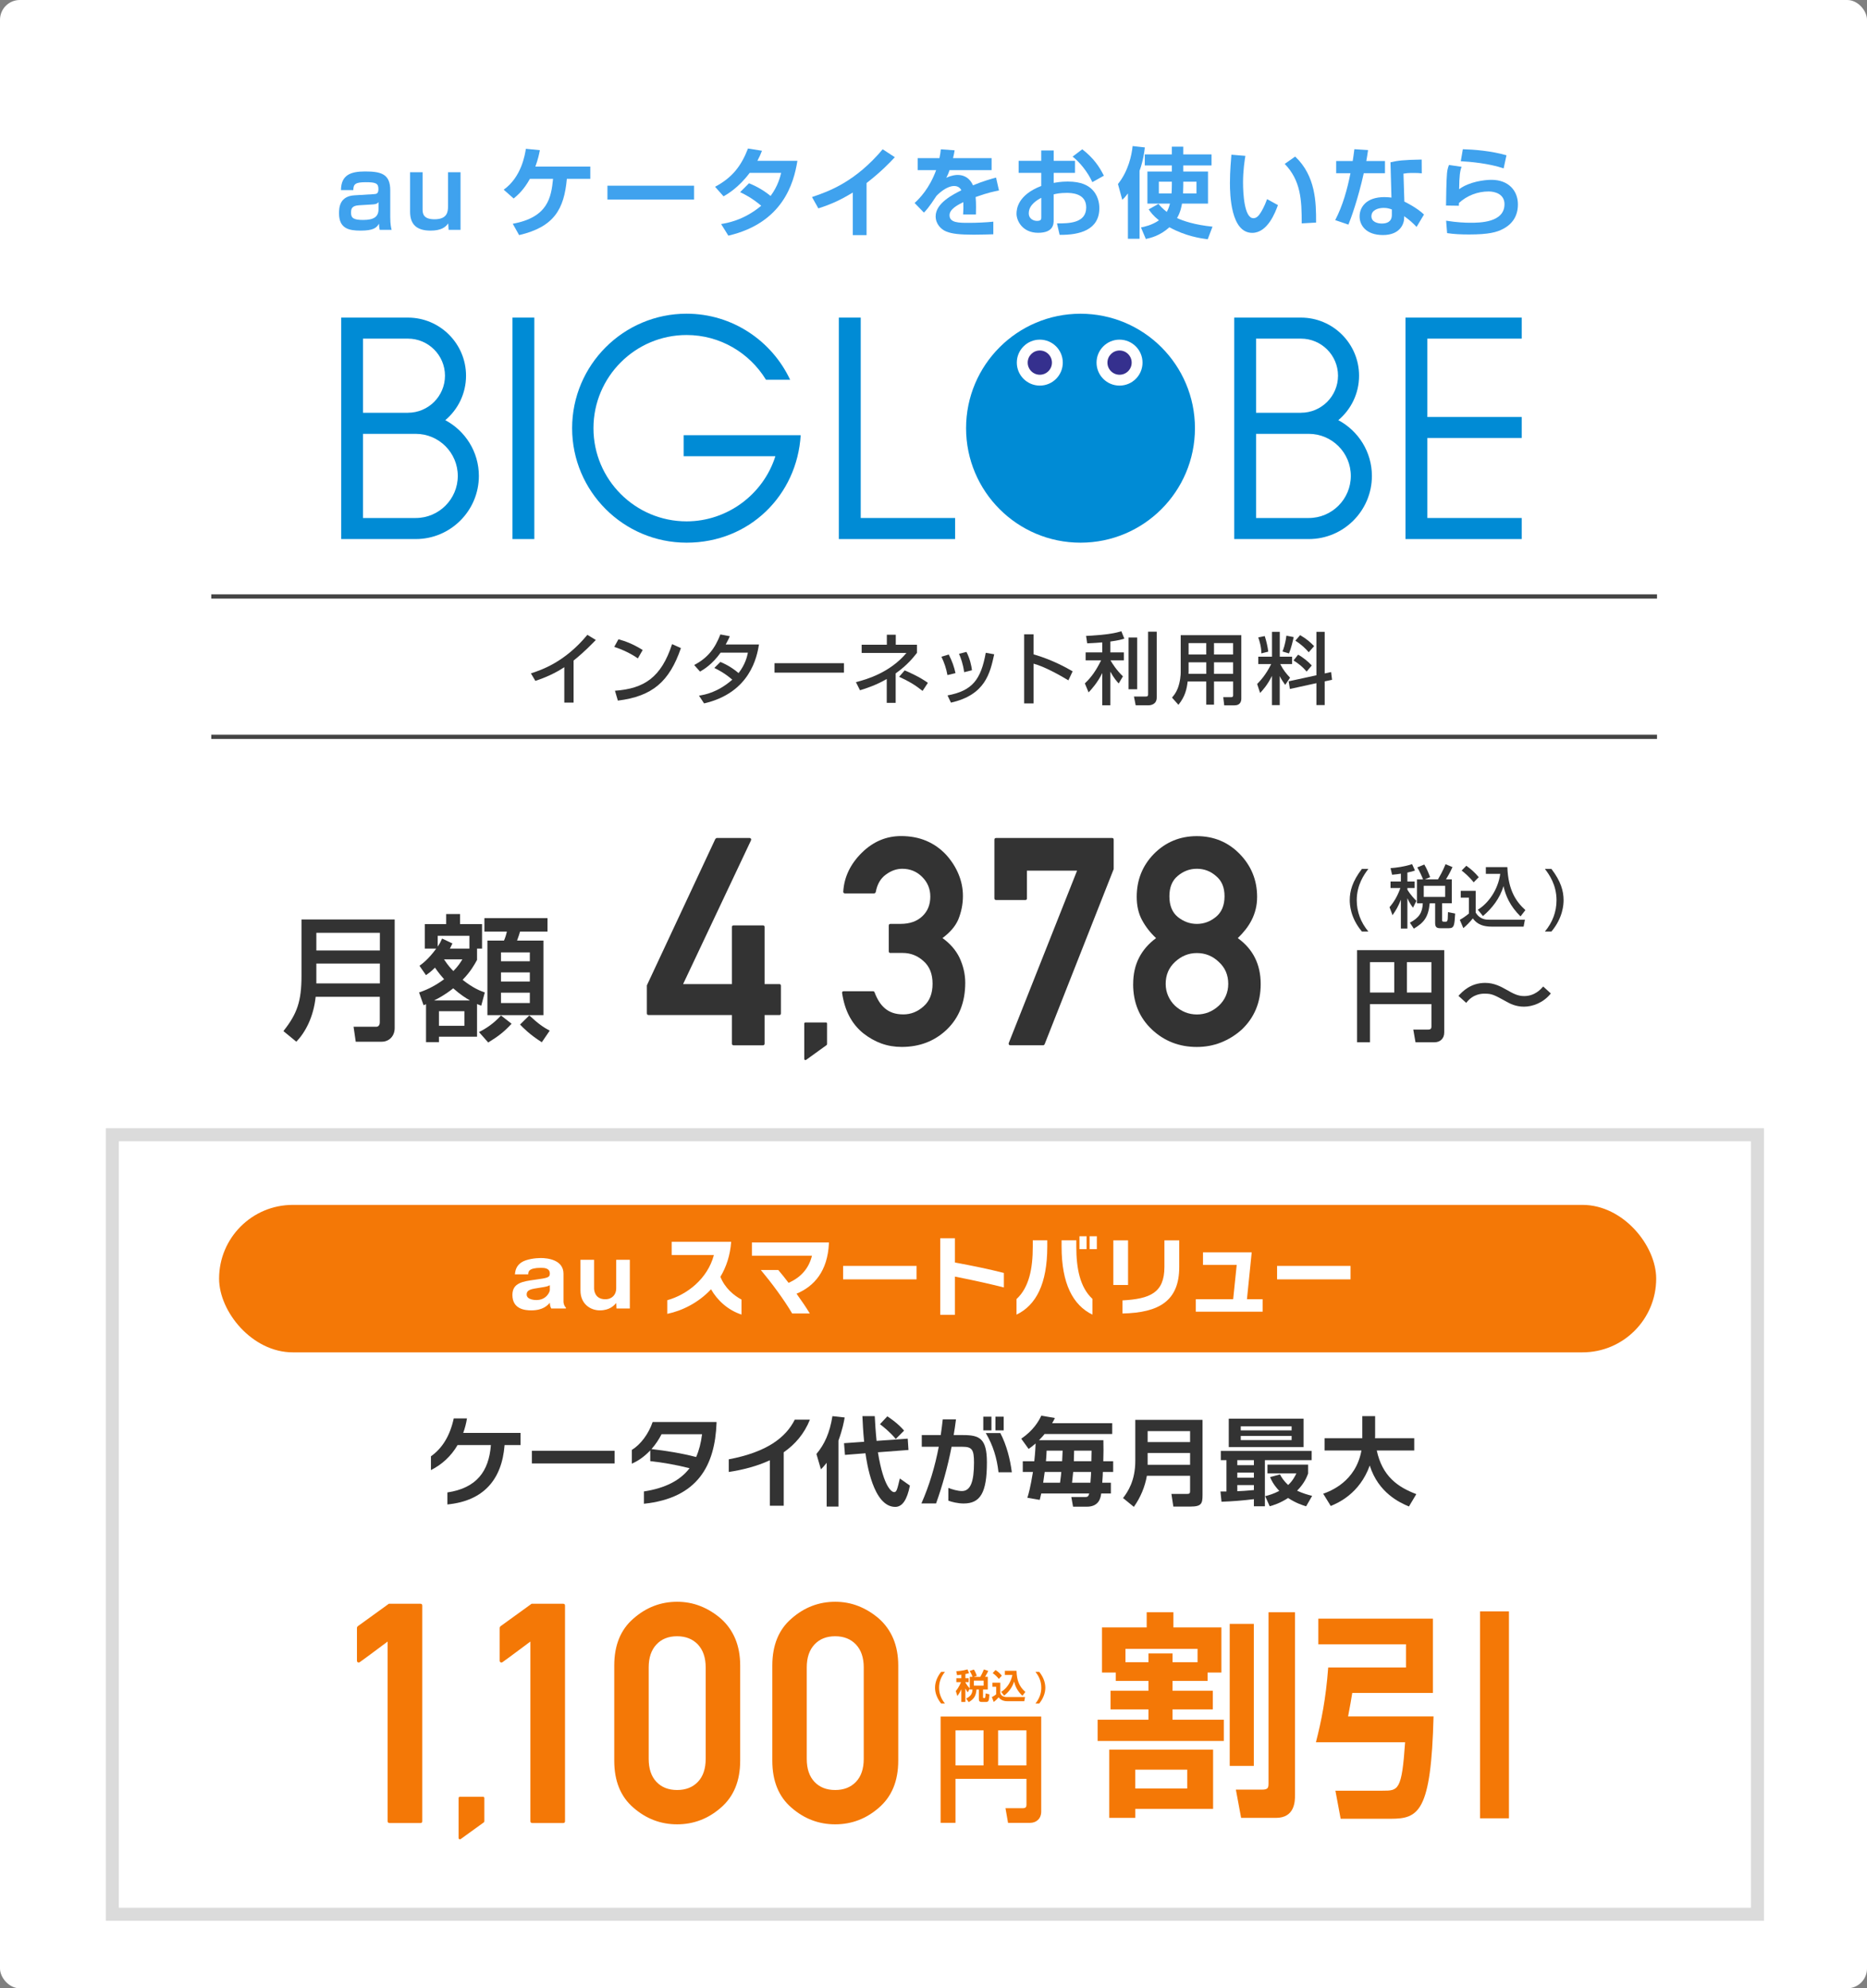
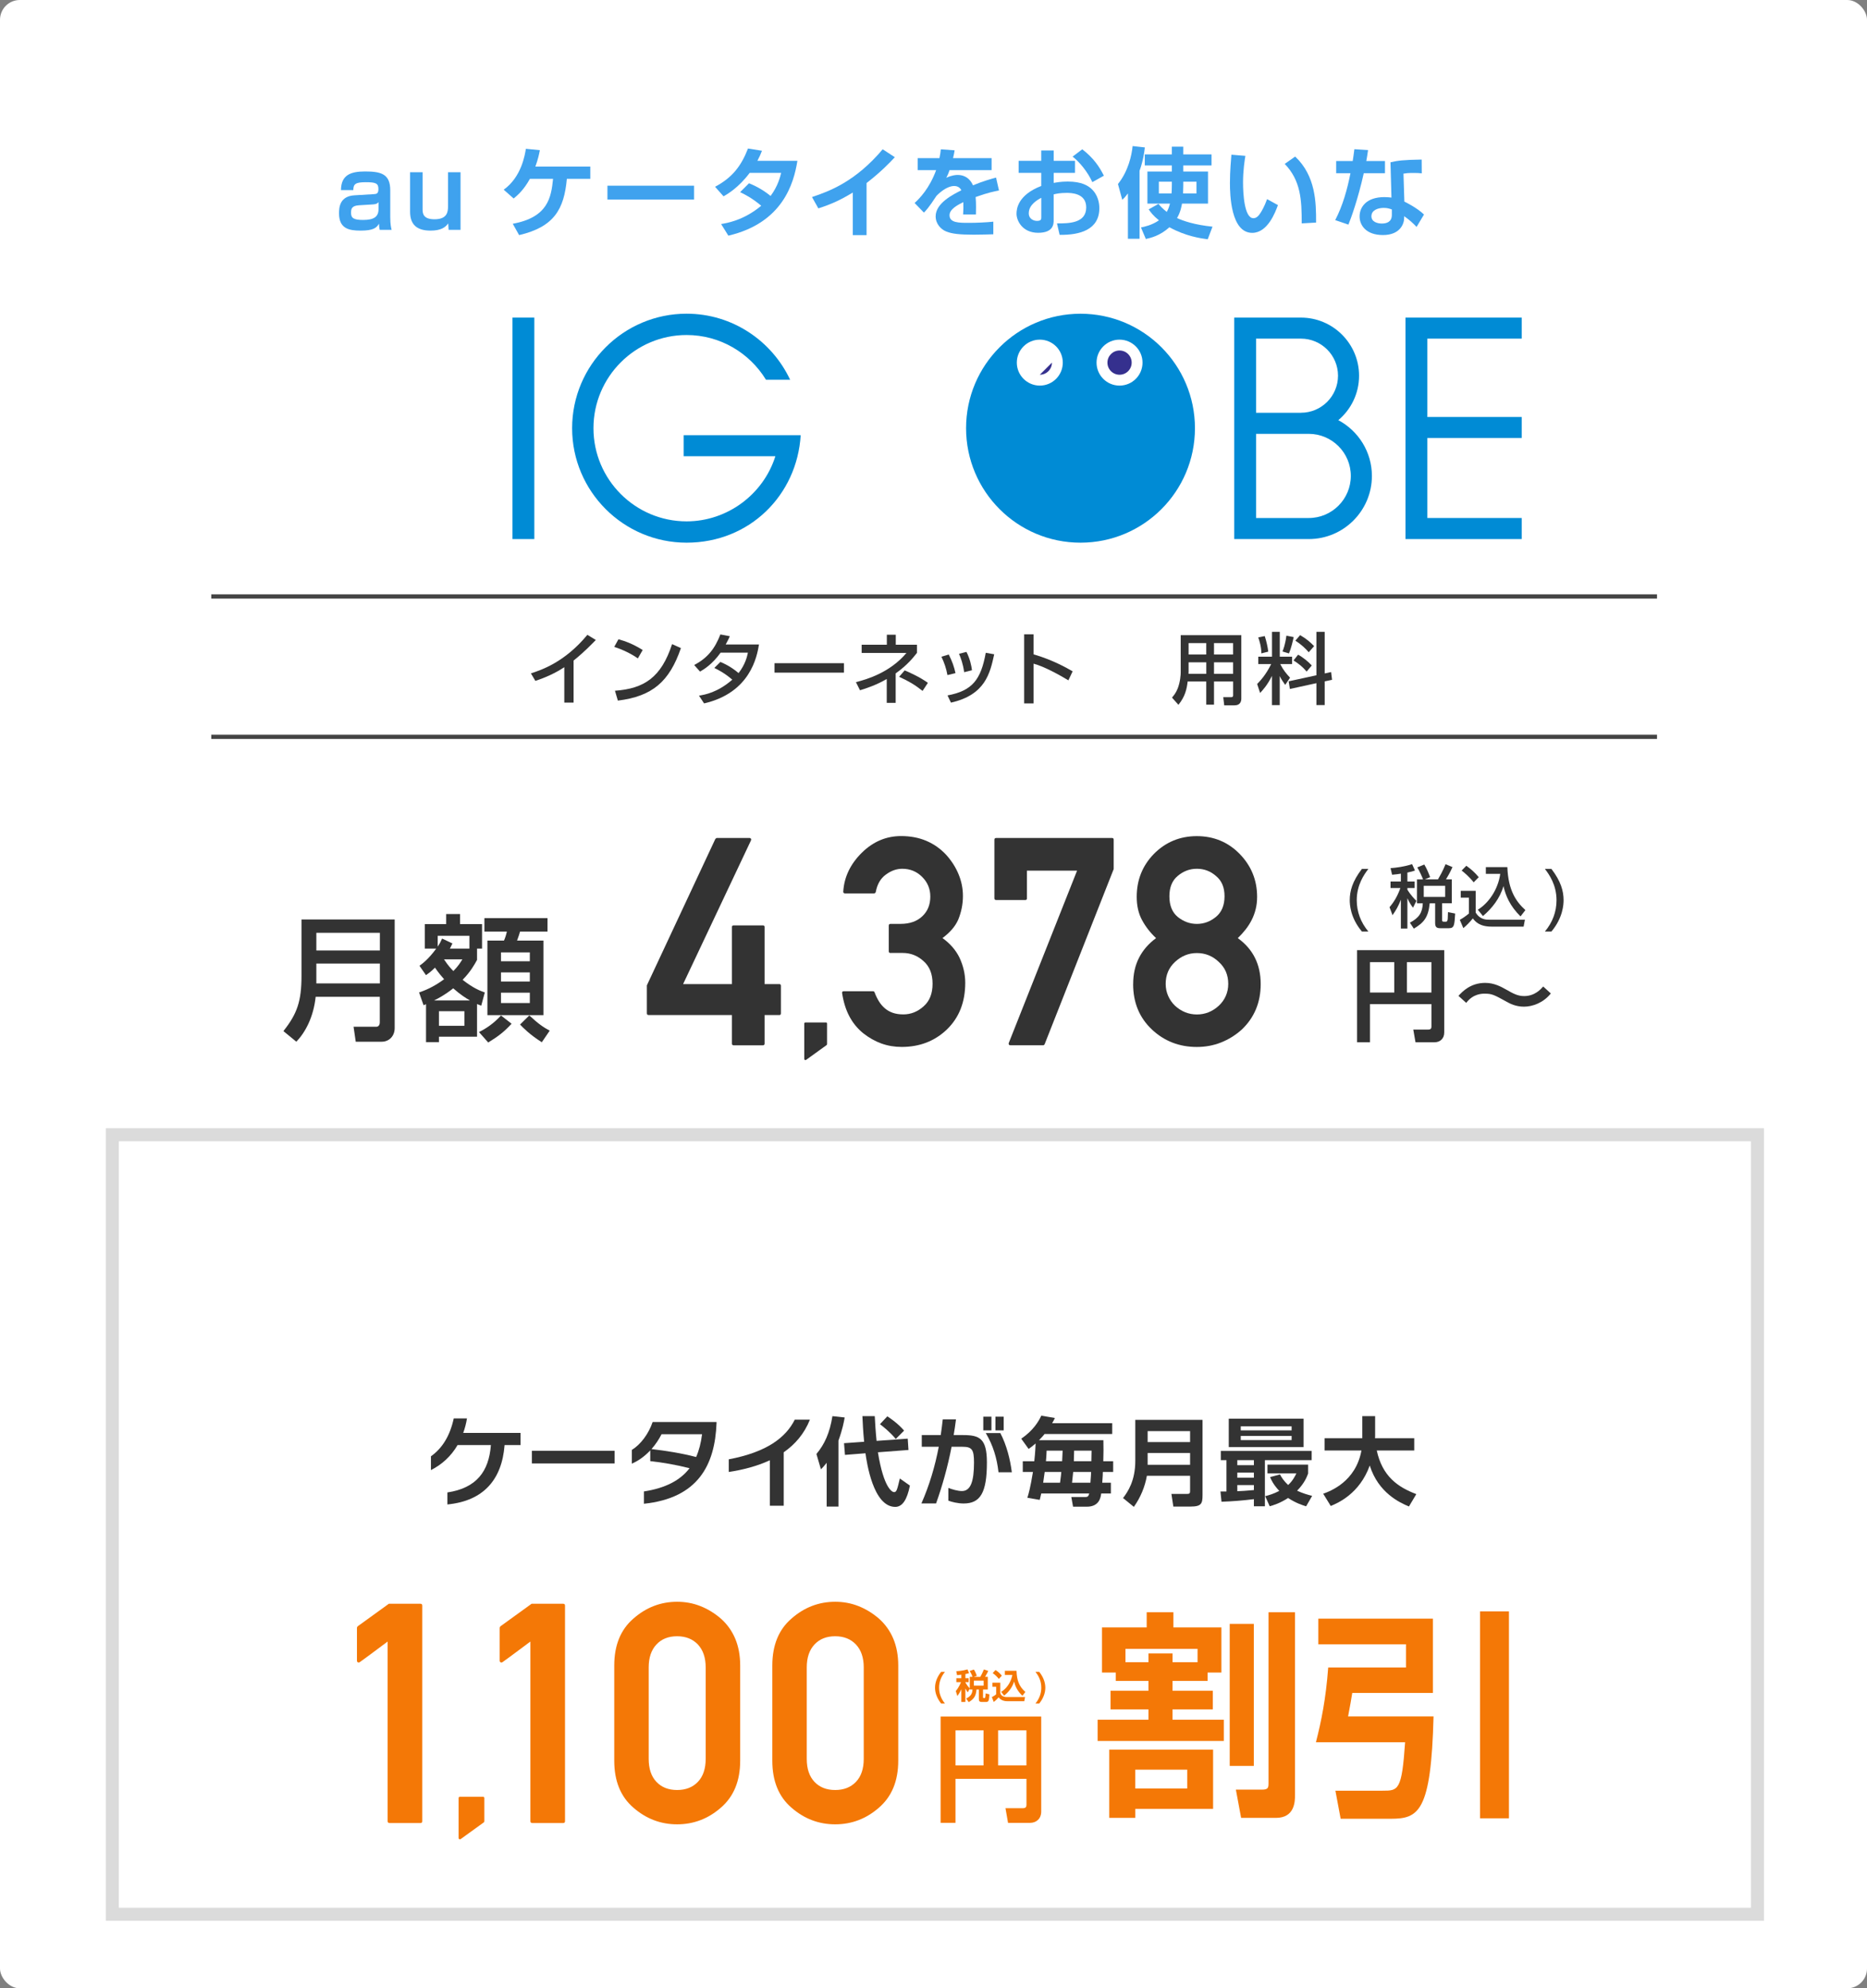
<svg xmlns="http://www.w3.org/2000/svg" id="_レイヤー_2" data-name="レイヤー 2" width="573" height="610" viewBox="0 0 573 610">
  <rect x="0" y="0" width="573" height="610" fill="#808080" stroke="none" />
  <defs>
    <style>
      .cls-1 {
        fill: #fff;
      }

      .cls-2 {
        fill: #dbdbdb;
      }

      .cls-3 {
        fill: none;
        stroke: #444;
        stroke-miterlimit: 10;
        stroke-width: 1.31px;
      }

      .cls-4 {
        fill: #35308e;
      }

      .cls-5 {
        fill: #333;
      }

      .cls-6 {
        fill: #008bd5;
      }

      .cls-7 {
        fill: #3fa2ee;
      }

      .cls-8 {
        fill: #f47806;
      }
    </style>
  </defs>
  <rect class="cls-1" width="573" height="610" rx="6.08" ry="6.08" />
  <path class="cls-2" d="m537.38,350.13v235.15H36.47v-235.15h500.91m4-4H32.47v243.15h508.91v-243.15h0Z" />
  <g>
    <path class="cls-5" d="m154.86,443.35c-.82,10.61-6.5,17.14-17.55,18.2v-3.68c8.91-1.35,12.73-6.41,13.35-14.53h-10.23c-2,3.44-4.85,6-8.17,7.67v-4.23c3.44-2.44,5.82-6.2,7-11.62h4.06c-.26,1.59-.65,3.06-1.15,4.44h17.58v3.73h-4.88Z" />
    <path class="cls-5" d="m163.24,448.97v-3.88h25.38v3.88h-25.38Z" />
    <path class="cls-5" d="m197.63,461.35v-3.79c6.7-1.03,11.17-3.44,14-7.12-4.12-1.06-8.23-1.76-12.06-2.18v-3.29c-1.59,1.68-3.5,3.15-5.65,4.06v-4.21c2.71-1.65,5.15-4.94,6.38-8.56h19.61v.38c-.5,12.79-5.65,22.96-22.29,24.7Zm5.41-21.35c-.79,1.56-1.82,3.12-3.09,4.56,4.5.53,9.17,1.26,13.7,2.44.91-2.06,1.5-4.41,1.82-7h-12.44Z" />
    <path class="cls-5" d="m240.53,445.53v16.41h-4.26v-13.94c-3.94,1.82-8.29,2.94-12.61,3.59v-3.88c11.82-2.23,17.55-6.76,20.26-12.17h4.65c-1.74,4.35-4.56,7.59-8.03,10Z" />
    <path class="cls-5" d="m253.71,448.78c-.82,1.06-1.18,1.41-1.76,2l-1.38-4.71c2.47-2.94,4.09-6.44,4.91-11.61l3.76.41c-.24,1.35-.65,3.62-1.91,7.09v20.24h-3.62v-13.42Zm11.5-6.47c-.32-3.21-.44-5.79-.53-7.85h3.79c.12,2.18.26,4.67.56,7.59l9.56-.68.23,3.47-9.38.71c1.82,11.25,4.47,12.22,4.94,12.22.79,0,.94-.62,1.79-4.18l3.09,2.18c-.85,4.24-2.26,6.53-4.5,6.53-6.79,0-8.76-13.74-9.14-16.45l-6.29.5-.29-3.59,6.17-.44Zm7.12-7.79c.71.47,3.12,2.03,5.15,4.38l-2.56,2.56c-1.79-2.15-3.94-3.85-4.85-4.53l2.26-2.41Z" />
    <path class="cls-5" d="m295.75,461.26c-1.71,0-3.71-.47-4.7-.88v-3.91c1.09.44,2.85.97,4.17.97,2.65,0,3.71-2.88,3.71-8.76,0-3.91-.59-4.82-3.5-4.82h-3.38c-1.21,6.2-2.82,11.94-4.76,17.38h-4.5c2.41-5.47,4.17-11.32,5.32-17.38h-5.21v-3.59h5.82c.24-1.59.44-3.21.62-4.82h4.06c-.21,1.65-.44,3.26-.71,4.82h2.91c5.06,0,7.29,1.06,7.29,8.41,0,9.35-2.06,12.58-7.15,12.58Zm6.03-22.43v-4.21h2.5v4.21h-2.5Zm4.67,12.85c-.47-4.26-1.65-8.26-3.91-12.03h4.47c1.94,3.71,3.03,8.09,3.53,12.03h-4.09Zm-.94-12.85v-4.21h2.53v4.21h-2.53Z" />
    <path class="cls-5" d="m317.43,448.29c.09-.77.29-2.56.41-5.44-1,.85-1.44,1.17-2.15,1.67l-2.26-3.14c3.59-2.44,5.29-5.2,6.15-7.06l4.18.71c-.35.71-.53,1.09-.85,1.59h18.44v3.32h-20.76c-.35.44-.79.97-1.71,1.89h19.76c.06,2.03.03,4.29-.03,6.47h3.03v3.29h-3.17c0,.53-.03,1.44-.18,3.3h2.65v3.29h-2.97c-.15,1.18-.56,4.06-4.41,4.06h-4.23l-.53-2.97h4.41c.56,0,.88-.24,1.09-1.09h-14.73c-.24,1.03-.29,1.27-.47,1.97l-3.79-.65c.41-1.33.91-3.03,1.71-7.91h-3.12v-3.29h3.56Zm7.91,6.59c.26-1.91.35-2.77.38-3.3h-5.09c-.21,1.41-.38,2.74-.47,3.3h5.18Zm-4.12-9.83c-.06,1.59-.12,2.33-.21,3.24h4.97c.06-1.32.09-2.09.15-3.24h-4.91Zm13.44,9.83c.15-1.8.18-2.59.21-3.3h-5.5c-.06.74-.15,1.59-.35,3.3h5.65Zm-5-9.83c-.06,1.68-.06,2.41-.09,3.24h5.38c0-.5.06-2.56.06-3.24h-5.35Z" />
    <path class="cls-5" d="m365.25,452.76h-13.26c-.59,3.38-1.97,6.68-4,9.53l-3.32-2.7c1.47-1.91,3.76-5.32,3.76-11.38v-12.61h20.64v23.05c0,2.64-.32,3.55-3.73,3.55h-5.23l-.59-3.88h4.82c.88,0,.91-.32.91-1.03v-4.53Zm-13.03-10.35h13.03v-3.36h-13.03v3.36Zm0,6.97h13.03v-3.62h-13.03v3.62Z" />
    <path class="cls-5" d="m374.56,457.58h1.85v-9.62h-1.73v-2.82h27.88v2.82h-14.35v14.15h-3.38v-2.18c-3.32.41-6.62.68-9.94.79l-.32-3.15Zm2.56-22.34h22.96v8.7h-22.96v-8.7Zm2.62,12.73v1.53h5.09v-1.53h-5.09Zm0,3.82v1.56h5.09v-1.56h-5.09Zm5.09,3.82h-5.09v1.88c1.23-.06,2.82-.12,5.09-.35v-1.53Zm-4.03-18.02v1.24h15.61v-1.24h-15.61Zm0,2.94v1.27h15.61v-1.27h-15.61Zm12.05,11.82c.41.79,1.06,1.91,2.5,3.23,1.41-1.29,2.09-2.68,2.53-3.56h-8.88v-2.68h12.47v2.73c-.38,1.03-1.12,2.97-3.38,5.26,1.76.82,3.23,1.23,4.62,1.59l-1.85,3.21c-1-.32-3.06-.94-5.53-2.56-2.5,1.62-4.47,2.21-5.65,2.53l-1.38-3.09c1.12-.29,2.68-.74,4.32-1.62-1.82-1.94-2.47-3.38-2.82-4.23l3.06-.82Z" />
    <path class="cls-5" d="m406.11,458.26c2.15-.79,9.97-3.65,11.73-13.26h-11.32v-3.76h11.58v-6.79h3.94v6.2c0,.09-.03.44-.03.59h12.03v3.76h-11.5c1.71,7.88,6.38,11.2,12.14,13.38l-2.26,3.79c-2.82-1.15-9.41-4.21-12.03-12.56-3.15,8.7-9.79,11.5-11.97,12.41l-2.32-3.76Z" />
  </g>
-   <rect class="cls-8" x="67.24" y="369.65" width="441.06" height="45.24" rx="22.62" ry="22.62" />
  <g>
    <path class="cls-1" d="m169.19,401.44c-.34-.57-.42-1.17-.44-1.77-.65.75-2.05,2.34-5.7,2.34-1.79,0-5.79-.29-5.79-4.73,0-3.72,3.2-4.16,6.99-4.68,3.64-.52,4.5-.62,4.5-1.87,0-1.69-1.67-1.77-2.73-1.77-3.88,0-3.9,1.27-3.9,2h-4.1c.13-1.01.31-2.47,1.92-3.61,1.56-1.09,4.55-1.4,6.01-1.4,2.24,0,6.99.6,6.99,4.83v8.61c0,.44.26,1.43.73,1.72v.33h-4.47Zm-.44-7.15c-.75.39-1.14.47-2.97.75-2.73.42-4.14.62-4.14,2.11,0,1.69,2.81,1.69,2.97,1.69,3.12,0,4.14-2.52,4.14-3.07v-1.48Z" />
    <path class="cls-1" d="m189.21,401.44l-.08-1.69c-.65.73-1.98,2.26-5.05,2.26-2.83,0-5.93-1.92-5.93-6.08v-9.44h4.18v8.81c0,.52.21,3.3,3.43,3.3,2.13,0,3.36-1.46,3.36-3.3v-8.81h4.18v14.95h-4.1Z" />
    <path class="cls-1" d="m218.22,395.54c-3.82,4.11-8.87,6.6-13.42,7.54v-4.19c5.98-1.66,12.35-6.5,14.3-13.86h-12.95v-4.06h18.25c-.29,4.16-1.51,7.75-3.3,10.74,1.38,3.48,4.11,5.72,6.47,6.99v4.6c-4.13-1.35-7.38-4.32-9.36-7.77Z" />
    <path class="cls-1" d="m244.46,396.89c1.56,2.16,3.02,4.32,4.08,6.08h-5.41c-2.57-4.37-6.42-9.52-9.62-13.34h5.36c.96,1.12,2.03,2.47,3.15,3.93,3.74-1.64,6.21-4.37,7.18-8.32h-18.43v-4.06h23.63v.34c-.42,8.35-4.39,13.05-9.93,15.37Z" />
    <path class="cls-1" d="m258.76,392.5v-4.13h22.54v4.13h-22.54Z" />
    <path class="cls-1" d="m293.07,391.64v11.73h-4.5v-23.48h4.5v7.44c5.02.91,10.58,2.05,15.03,3.2v4.45c-4.68-1.2-10.48-2.44-15.03-3.33Z" />
    <path class="cls-1" d="m311.98,403.32v-4.78c3.9-3.59,4.99-9.46,4.99-16.04v-1.98h4.45v1.9c0,11.57-3.51,18.04-9.44,20.9Zm13.83-20.88v-1.92h4.52v2c0,6.55,1.09,12.38,4.94,15.96v4.84c-5.95-2.89-9.46-9.46-9.46-20.88Zm5.49.78v-3.95h2.18v3.95h-2.18Zm3.12,0v-3.95h2.21v3.95h-2.21Z" />
    <path class="cls-1" d="m341.69,394.22v-13.68h4.52v13.68h-4.52Zm2.81,8.76v-4.03c8.45-.47,12.87-2.31,12.87-10.27v-8.14h4.55v8.16c0,10.37-6.14,14.04-17.42,14.27Z" />
    <path class="cls-1" d="m367,402.41v-3.82h11.47l1.09-10.53h-10.35v-3.85h14.95l-1.46,14.38h4.81v3.82h-20.51Z" />
    <path class="cls-1" d="m391.95,392.5v-4.13h22.54v4.13h-22.54Z" />
  </g>
  <g>
    <g>
      <path class="cls-8" d="m119.53,559.28c-.37,0-.56-.19-.56-.56v-55.11c-1.42,1.05-2.85,2.11-4.27,3.18-1.42,1.07-2.85,2.11-4.27,3.13-.22.16-.42.18-.6.07-.19-.11-.28-.29-.28-.53v-10.07c0-.06.02-.14.07-.23.05-.09.1-.17.16-.23l9.56-6.91h9.7c.37,0,.56.19.56.56v66.15c0,.37-.19.56-.56.56h-9.51Z" />
      <path class="cls-8" d="m141.38,564.22c-.14.09-.28.1-.42.03-.14-.07-.21-.2-.21-.38v-12.21c0-.28.14-.42.42-.42h7.1c.25,0,.38.14.38.42v7.06c0,.14-.05.26-.14.35l-7.13,5.15Z" />
      <path class="cls-8" d="m163.34,559.28c-.37,0-.56-.19-.56-.56v-55.11c-1.42,1.05-2.85,2.11-4.27,3.18-1.42,1.07-2.85,2.11-4.27,3.13-.22.16-.42.18-.6.07-.19-.11-.28-.29-.28-.53v-10.07c0-.06.02-.14.07-.23.05-.09.1-.17.16-.23l9.56-6.91h9.7c.37,0,.56.19.56.56v66.15c0,.37-.19.56-.56.56h-9.51Z" />
      <path class="cls-8" d="m188.52,510.99c0-6.25,1.96-11.05,5.89-14.43,3.9-3.43,8.37-5.15,13.41-5.15,2.51,0,4.88.44,7.12,1.32,2.24.88,4.34,2.16,6.29,3.83,1.95,1.73,3.42,3.8,4.43,6.19,1,2.4,1.51,5.14,1.51,8.23v29.18c0,6.22-1.98,11.02-5.94,14.43-3.9,3.4-8.37,5.1-13.41,5.1s-9.51-1.7-13.41-5.1c-3.93-3.37-5.89-8.18-5.89-14.43v-29.18Zm28.06.56c0-3-.8-5.34-2.39-7.03-1.59-1.68-3.72-2.53-6.38-2.53s-4.78.84-6.35,2.53c-1.58,1.69-2.37,4.03-2.37,7.03v28.06c0,3.03.79,5.38,2.37,7.05s3.7,2.5,6.35,2.5,4.79-.83,6.38-2.5c1.59-1.67,2.39-4.02,2.39-7.05v-28.06Z" />
      <path class="cls-8" d="m237.03,510.99c0-6.25,1.96-11.05,5.89-14.43,3.9-3.43,8.37-5.15,13.41-5.15,2.51,0,4.88.44,7.12,1.32,2.24.88,4.34,2.16,6.29,3.83,1.95,1.73,3.42,3.8,4.43,6.19,1,2.4,1.51,5.14,1.51,8.23v29.18c0,6.22-1.98,11.02-5.94,14.43-3.9,3.4-8.37,5.1-13.41,5.1s-9.51-1.7-13.41-5.1c-3.93-3.37-5.89-8.18-5.89-14.43v-29.18Zm28.06.56c0-3-.8-5.34-2.39-7.03-1.59-1.68-3.72-2.53-6.38-2.53s-4.78.84-6.35,2.53c-1.58,1.69-2.37,4.03-2.37,7.03v28.06c0,3.03.79,5.38,2.37,7.05s3.7,2.5,6.35,2.5,4.79-.83,6.38-2.5c1.59-1.67,2.39-4.02,2.39-7.05v-28.06Z" />
    </g>
    <path class="cls-8" d="m315.02,545.73h-21.77v13.51h-4.57v-32.63h30.88v29.16c0,2.25-1.57,3.47-3.43,3.47h-6.75l-.79-4.5h5.33c.93,0,1.11-.46,1.11-1.04v-7.97Zm-21.77-4.11h8.61v-10.76h-8.61v10.76Zm13.08,0h8.69v-10.76h-8.69v10.76Z" />
    <g>
      <path class="cls-8" d="m342.45,513.12h-4.24v-13.85h13.72v-4.64h8.2v4.64h14.73v13.85h-4.24v2.56h-10.76v3.03h12.37v5.72h-12.37v3.16h15.74v6.52h-38.73v-6.52h15.6v-3.16h-11.63v-5.72h11.63v-3.03h-10.02v-2.56Zm-2.02,23.67h31.88v18.16h-23.87v2.76h-8v-20.91Zm12.04-26.83v-2.69h7.4v2.69h7.67v-4.1h-22.12v4.1h7.06Zm-4.04,32.95v5.78h15.94v-5.78h-15.94Zm28.98-44.72h7.4v43.58h-7.4v-43.58Zm11.9-3.56h8.14v56.02c0,1.88,0,7.06-5.85,7.06h-10.69l-1.61-8.67h8.07c1.82,0,1.95-.61,1.95-1.95v-52.45Z" />
      <path class="cls-8" d="m404.6,496.58h35.17v22.8h-24.75c-.34,2.02-.54,3.43-1.28,7.2h26.23c-.74,29.32-4.57,31.4-13.11,31.4h-15.4l-1.61-8.61h14.46c4.84,0,5.92,0,6.93-14.86h-27.37c1.68-6.59,3.03-13.18,3.77-22.93h23.87v-7.13h-26.9v-7.87Zm49.63-2.22h8.88v63.48h-8.88v-63.48Z" />
    </g>
    <g>
      <path class="cls-8" d="m288.84,522.63c-1.11-1.4-1.87-3.08-1.87-4.86s.76-3.46,1.87-4.86h1.17c-1.16,1.47-1.8,3.02-1.8,4.86s.64,3.41,1.8,4.86h-1.17Z" />
      <path class="cls-8" d="m297.62,518.05l-.59,1.14c-.21-.26-.44-.57-.75-1.19v4.15h-1.24v-3.91c-.42.95-.83,1.56-1.21,2.09l-.49-1.54c.91-1.01,1.52-2.52,1.59-2.72h-1.42v-1.21h1.53v-1.08c-.63.07-.98.11-1.32.14l-.23-1.2c.45-.03,2.03-.13,3.44-.56l.49,1.15c-.35.1-.7.2-1.13.27v1.28h1v1.21h-1v.11c.28.5.72,1.16,1.34,1.79v-3.54h.84c-.24-.79-.71-1.52-.87-1.78l1.29-.45c.39.6.68,1.24.91,1.93l-.93.31h2c.32-.55.79-1.47,1.1-2.27l1.32.44c-.12.29-.34.79-.95,1.82h.82v3.9h-1.46v2.37c0,.18.09.24.26.24h.19c.13,0,.19-.05.23-.17.07-.2.11-.9.11-1.25l1.17.29c-.12,1.84-.17,2.34-1.04,2.34h-1.29c-.64,0-.91-.21-.91-.89v-2.94h-.72c-.16,2.12-.89,2.98-2.4,3.89l-.76-1.12c1.38-.69,1.86-1.44,1.93-2.77h-.85v-.27Zm1.27-2.44v1.53h3v-1.53h-3Z" />
      <path class="cls-8" d="m304.58,516.23h2.42v3.09c.08.64.66,1.32,2.01,1.32h5.59l-.24,1.28h-5.16c-1.73,0-2.42-.82-2.72-1.2-.54.66-1.18,1.2-1.49,1.43l-.58-1.49c.66-.34,1-.58,1.32-.85v-2.34h-1.16v-1.23Zm.96-3.88c.88.58,1.27.94,1.94,1.73l-.92,1c-.49-.62-1.13-1.26-1.89-1.79l.86-.94Zm1.73,6.7c2.4-1.48,3.21-3.99,3.43-5.2h-2.3v-1.27h3.58c.08,2.91.78,4.78,2.71,6.5l-.9,1.18c-1.63-1.55-2.24-3.03-2.54-4.39-.7,2.18-2.01,3.49-3.07,4.34l-.91-1.17Z" />
      <path class="cls-8" d="m318.95,512.91c1.12,1.4,1.87,3.08,1.87,4.86s-.75,3.46-1.87,4.86h-1.16c1.16-1.46,1.79-3.02,1.79-4.86s-.63-3.41-1.79-4.86h1.16Z" />
    </g>
  </g>
  <g>
    <path class="cls-5" d="m176.05,215.56h-2.86v-10.87c-2.74,1.82-5.76,3.17-8.88,4.2l-1.37-2.3c3.24-1.06,10.37-3.41,17.33-11.83l2.59,1.58c-.94.96-3.48,3.65-6.82,6.31v12.91Z" />
    <path class="cls-5" d="m195.76,202c-1.8-1.32-4.78-2.78-7.25-3.53l1.3-2.35c2.11.6,4.2,1.3,7.44,3.29l-1.49,2.59Zm-7.01,9.91c8.98-.65,14.19-4.1,17.52-14.3l2.71,1.22c-3.53,10.25-8.71,14.79-19.35,16.11l-.89-3.02Z" />
    <path class="cls-5" d="m221.11,203.08c.96.41,3.05,1.3,5.57,3.41,2.09-2.69,2.62-5.11,2.86-6.26h-8.38c-2.57,3.6-5.14,5.14-6.31,5.81l-1.8-2.02c4.18-2.18,6.38-5.09,8.04-9.38l2.9.55c-.31.7-.55,1.25-1.27,2.54h10.22c-.62,3.72-2.66,14.79-16.85,18.07l-1.56-2.38c1.78-.29,5.66-.94,10.22-4.9-2.45-2.11-4.44-3.07-5.52-3.6l1.87-1.85Z" />
    <path class="cls-5" d="m259.02,203.46v2.9h-21.31v-2.9h21.31Z" />
    <path class="cls-5" d="m274.89,215.63h-2.74v-7.32c-3.17,1.85-6.24,2.86-8.21,3.46l-1.25-2.5c3.41-.84,10.49-2.98,15.51-8.95h-13.75v-2.52h7.73v-3.07h2.74v3.07h6.5v2.5c-1.06,1.34-2.9,3.72-6.53,6.29v9.05Zm8.26-3.67c-2.59-2.02-4.3-3-7.2-4.32l1.7-1.97c1.34.55,4.68,2.04,7.13,3.82l-1.63,2.47Z" />
    <path class="cls-5" d="m290.78,207.11c-.36-1.99-.96-3.79-1.85-5.64l2.26-.67c1.13,2.3,1.61,3.7,2.06,5.71l-2.47.6Zm.02,6.24c7.63-1.42,10.25-4.85,11.74-13.08l2.59.46c-1.27,5.83-2.74,12.46-13.27,14.83l-1.06-2.21Zm5.11-7.13c-.38-2.69-1.03-4.34-1.58-5.64l2.28-.58c1.08,2.09,1.51,4.18,1.7,5.62l-2.4.6Z" />
    <path class="cls-5" d="m317.2,194.61v6.14c5.83,1.66,10.39,4.27,12,5.21l-1.3,2.76c-2.69-1.61-7.42-4.27-10.7-5.11v12.19h-2.88v-21.19h2.88Z" />
-     <path class="cls-5" d="m338.3,197.08c-1.32.12-2.59.19-4.63.29l-.34-2.28c1.15-.05,7.27-.29,10.83-1.42l.91,2.26c-.74.24-1.71.53-4.3.89v3.34h4.15v2.42h-4.1c.62,1.08,1.78,2.93,3.82,4.92l-1.3,2.18c-.72-.79-1.44-1.61-2.57-3.62v10.32h-2.47v-9.89c-1.44,2.9-3.14,4.8-4.2,5.93l-1.15-2.76c2.06-1.92,3.55-4.13,4.99-7.08h-4.75v-2.42h5.11v-3.07Zm10.71-1.49v15.87h-2.64v-15.87h2.64Zm6-1.8v20.21c0,2.23-2.02,2.38-2.57,2.38h-3.89l-.53-2.69h3.6c.6,0,.74-.17.74-.65v-19.25h2.64Z" />
    <path class="cls-5" d="m378.45,209.08h-5.86v7.1h-2.38v-7.1h-5.71c-.26,2.3-.77,4.61-2.83,7.15l-1.97-2.21c.48-.58,1.22-1.44,1.73-2.76.82-2.06.94-4.34.94-4.94v-11.45h18.6v19.46c0,.72-.24,2.06-2.06,2.06h-3.19l-.29-2.5h2.45c.22,0,.58-.05.58-.55v-4.27Zm-13.66-5.88v2.74c0,.14-.02.7-.02.79h5.45v-3.53h-5.42Zm0-5.9v3.5h5.42v-3.5h-5.42Zm7.8,0v3.5h5.86v-3.5h-5.86Zm0,5.9v3.53h5.86v-3.53h-5.86Z" />
    <path class="cls-5" d="m390.39,207.33c-1.44,2.9-2.83,4.39-3.65,5.26l-.91-2.74c.89-.94,2.66-2.74,4.3-6.12h-3.96v-2.26h4.22v-7.63h2.38v7.63h3.79v2.26h-3.65c.98,1.9,1.87,2.95,3.02,4.18l-1.49,2.21c-.79-1.13-1.27-1.82-1.68-2.71v8.91h-2.38v-8.98Zm-2.23-12.19c.48,1.42.94,3.48,1.08,4.78l-2.11.53c-.02-2.06-.58-3.82-.96-4.9l1.99-.41Zm8.88.31c-.22,1.13-.77,3.41-1.44,5.02l-1.99-.6c.26-.67.82-2.02,1.2-4.85l2.23.43Zm6.98,11.71v-13.32h2.54v12.77l1.97-.43.29,2.38-2.26.48v7.27h-2.54v-6.72l-8.14,1.78-.38-2.35,8.52-1.85Zm-5.62-6.31c1.63.89,3.17,2.21,4.2,3.31l-1.58,1.87c-1.27-1.49-2.33-2.33-4.03-3.41l1.42-1.78Zm.62-6c2.04,1.18,3.22,2.28,4.3,3.38l-1.66,1.87c-1.01-1.18-2.28-2.38-4.1-3.55l1.46-1.7Z" />
  </g>
  <line class="cls-3" x1="64.84" y1="182.99" x2="508.55" y2="182.99" />
  <line class="cls-3" x1="64.84" y1="226.05" x2="508.55" y2="226.05" />
  <g>
    <path class="cls-7" d="m119.77,66.58c0,2.31.27,3.33.42,3.93h-3.66c-.15-.72-.18-1.05-.21-1.89-.75,1.29-1.74,2.13-5.67,2.13-3.54,0-6.6-.6-6.6-5.31,0-1.86.24-5.25,4.74-5.52l5.94-.36c.78-.06,1.41-.09,1.41-1.56,0-1.77-.81-2.1-3.9-2.1s-3.81.54-3.81,2.43h-3.78c.03-4.65,2.97-5.73,7.38-5.73,4.89,0,7.74.75,7.74,5.76v8.22Zm-3.6-4.59c-.24.36-.63.66-1.65.72l-4.38.27c-2.34.15-2.4,1.26-2.4,2.37,0,1.59.9,2.13,3.72,2.13,3.3,0,4.71-.99,4.71-3.3v-2.19Z" />
    <path class="cls-7" d="m137.68,70.51l-.12-1.98c-.84,1.2-2.19,2.22-5.43,2.22-4.2,0-6.27-1.86-6.27-5.79v-12.13h3.84v11.44c0,1.35.3,3,3.66,3,3.9,0,4.14-2.28,4.14-3.93v-10.5h3.84v17.68h-3.66Z" />
    <path class="cls-7" d="m181.17,51.12v3.75h-7.2c-.84,9.27-3.87,14.74-14.65,17.26l-1.95-3.48c10.87-1.98,11.79-8.13,12.37-13.78h-7.11c-1.92,3.48-3.84,5.07-4.98,6.03l-3.06-2.7c5.46-3.9,6.51-10.71,6.81-12.55l4.29.42c-.24,1.26-.54,2.7-1.38,5.04h16.87Z" />
    <path class="cls-7" d="m213.02,56.97v4.26h-26.59v-4.26h26.59Z" />
    <path class="cls-7" d="m229.87,56.22c1.17.48,3.87,1.62,6.63,3.9,2.25-3,2.97-5.94,3.24-7.08h-9.66c-3.39,4.53-6.78,6.48-8.01,7.2l-2.61-2.94c5.28-2.79,8.04-6.39,10.11-11.74l4.29.69c-.42,1.08-.78,1.92-1.41,3.09h12.28c-1.11,6.99-4.56,19.06-21.19,22.96l-2.22-3.57c1.83-.3,6.96-1.14,12.31-5.61-2.85-2.4-5.16-3.54-6.48-4.17l2.73-2.73Z" />
    <path class="cls-7" d="m265.96,72.13h-4.23v-13.06c-3.81,2.31-6.57,3.57-10.57,4.86l-1.95-3.48c5.4-1.8,13.33-4.74,21.7-14.65l3.72,2.43c-1.41,1.53-4.17,4.44-8.67,7.92v15.97Z" />
    <path class="cls-7" d="m292.98,46.11c-.12.78-.21,1.26-.48,2.4h11.83v3.69h-12.91c-.36,1.11-.69,1.74-.99,2.34,1.74-.81,3.03-.87,3.45-.87,3.3,0,4.44,2.52,4.74,3.18,3.27-1.35,5.67-1.98,7.08-2.37l.9,3.96c-1.23.24-3.36.63-7.17,2.01.09.99.12,2.04.12,3.03,0,.87,0,1.35-.03,2.31h-3.93c.09-1.2.12-2.55.06-3.78-1.59.81-4.23,2.1-4.23,4.02,0,2.34,2.88,2.34,5.88,2.34,2.46,0,5.13-.12,7.56-.36v3.87c-1.05.03-3.78.12-6,.12-4.38,0-6.66-.27-8.4-.96-1.62-.63-3.3-2.31-3.3-4.68,0-4.11,5.52-6.78,7.89-7.98-.15-.3-.69-1.32-2.19-1.32-.36,0-2.46,0-5.43,3-2.52,3.87-3.36,4.65-3.87,5.16l-2.85-2.94c1.53-1.44,4.5-4.38,6.6-10.08h-5.67v-3.69h6.69c.24-1.11.33-1.86.42-2.7l4.23.3Z" />
    <path class="cls-7" d="m319.58,46.16h3.81v3.18h6.54v3.69h-6.54v3.09c.81-.15,2.22-.42,4.32-.42,4.32,0,6.18,1.32,7.08,2.07,2.25,1.95,2.61,4.62,2.61,6.09,0,6.69-6.06,8.28-12.19,8.19l-.81-3.51c3.51,0,8.97.03,8.97-4.92,0-4.44-4.77-4.44-6.03-4.44-1.98,0-3.06.24-3.96.45v7.89c0,1.11,0,3.9-4.77,3.9s-6.63-3.66-6.63-5.85c0-1.53.45-5.76,7.59-8.52v-4.02h-6.93v-3.69h6.93v-3.18Zm0,14.53c-1.08.57-3.84,2.07-3.84,4.74,0,1.77,1.53,2.34,2.52,2.34,1.32,0,1.32-.54,1.32-1.14v-5.94Zm12.58-14.89c3.51,2.73,5.22,5.31,6.63,8.1l-3.54,1.98c-1.38-3.06-3.9-6.18-6.06-7.83l2.97-2.25Z" />
    <path class="cls-7" d="m346.17,59.34c-.75.99-1.08,1.35-1.74,1.95l-1.32-4.83c3.18-3.96,4.23-8.85,4.5-11.65l3.75.42c-.15,1.32-.45,3.9-1.62,7.17v20.86h-3.57v-13.93Zm16.99-8.58v1.86h7.59v9.84h-7.98c-.12.72-.48,2.73-1.53,4.44,1.83.84,5.28,2.07,10.89,2.64l-1.47,3.87c-2.22-.3-6.72-.93-11.76-3.69-2.94,2.64-5.67,3.24-7.23,3.6l-1.5-3.54c1.02-.21,3.39-.69,5.52-2.19-1.83-1.47-2.49-2.43-3.15-3.36l3-1.68c.57.66,1.2,1.41,2.55,2.46.63-1.08.9-2.22.99-2.55h-6.93v-9.84h7.5v-1.86h-8.31v-3.39h8.31v-2.37h3.51v2.37h8.67v3.39h-8.67Zm-3.51,4.98h-3.99v3.6h3.9c.03-.54.09-1.23.09-2.52v-1.08Zm3.51,1.14c0,.84-.03,1.98-.06,2.46h4.11v-3.6h-4.05v1.14Z" />
    <path class="cls-7" d="m382.22,47.82c-.21,1.23-.72,4.47-.72,8.16,0,3.24.36,10.96,3.18,10.96.99,0,1.62-.75,2.22-1.68.3-.48,1.17-1.89,1.98-4.17l3.33,1.83c-.78,2.16-3.15,8.52-7.89,8.52-6.57,0-6.84-11.71-6.84-15.28,0-3.75.33-7.14.45-8.7l4.29.36Zm17.29,20.71c0-7.2-.27-13.12-5.22-18.25l3.21-2.25c6.3,5.94,6.45,14.08,6.42,20.26l-4.41.24Z" />
    <path class="cls-7" d="m419.87,46.04c-.21,1.41-.33,2.31-.54,3.36h5.73v3.75h-6.51c-1.77,7.98-3.96,13.93-4.71,15.76l-4.05-1.38c2.34-4.5,3.69-9.42,4.68-14.38h-4.38v-3.75h5.07c.21-1.23.33-2.31.51-3.63l4.2.27Zm16.48,7.14c-.84-.09-1.5-.12-2.49-.12-1.68,0-2.4.09-3.12.21l.27,8.58c.51.24,3.81,1.86,6.03,3.96l-2.28,3.81c-1.23-1.29-2.1-2.07-3.81-3.3v.54c0,1.71-1.17,5.25-6.51,5.25s-7.17-3.15-7.17-5.7c0-2.88,2.07-5.94,7.62-5.94.96,0,1.59.09,2.16.15l-.3-10.83c2.19-.51,3.87-.75,9.57-.84l.03,4.23Zm-9.18,11.08c-.69-.24-1.35-.48-2.49-.48-1.74,0-3.78.66-3.78,2.58,0,1.74,1.92,2.22,3.18,2.22,1.53,0,3.09-.51,3.09-2.64v-1.68Z" />
-     <path class="cls-7" d="m448.57,51.18c-.48,1.32-.69,2.61-.75,6.87,3.15-2.34,7.86-2.88,9.91-2.88,5.28,0,8.13,3.36,8.13,7.53,0,3.36-1.5,5.91-4.5,7.5-1.95,1.05-4.47,1.74-10.48,1.74-2.37,0-4.62-.09-6.75-.42l-.3-3.81c3.36.54,5.88.63,7.44.63,2.76,0,10.47,0,10.47-5.7,0-3.12-2.94-3.9-4.86-3.9-3.36,0-6.66,1.26-9.12,3.54,0,.36,0,.48-.03.84l-3.93-.06c0-2.04.12-8.1.3-9.93.09-.93.24-1.59.6-2.52l3.87.57Zm12.91.48c-4.44-1.53-10.45-2.07-13.15-2.19l.63-3.69c3.3.09,8.61.48,13.39,1.86l-.87,4.02Z" />
  </g>
  <rect class="cls-6" x="157.28" y="97.44" width="6.71" height="67.94" />
-   <polygon class="cls-6" points="264.16 97.44 257.45 97.44 257.45 165.38 293.13 165.38 293.13 158.92 264.16 158.92 264.16 97.44" />
  <polygon class="cls-6" points="467.03 103.89 467.03 97.44 431.36 97.44 431.36 165.38 467.03 165.38 467.03 158.92 438.07 158.92 438.07 134.38 467.03 134.38 467.03 127.93 438.07 127.93 438.07 103.89 467.03 103.89" />
-   <path class="cls-6" d="m136.66,128.91c3.89-3.27,6.37-8.17,6.37-13.64,0-9.83-8-17.83-17.83-17.83h-20.49v67.94h22.89c10.68,0,19.37-8.69,19.37-19.37,0-7.4-4.18-13.84-10.3-17.1Zm-11.46-2.27h-13.78s0-22.75,0-22.75h13.78c6.27,0,11.37,5.1,11.37,11.37s-5.1,11.37-11.37,11.37Zm2.39,6.46c7.12,0,12.91,5.79,12.91,12.91s-5.79,12.91-12.91,12.91h-16.17v-25.82h16.17Z" />
  <path class="cls-6" d="m410.74,128.91c3.89-3.27,6.37-8.17,6.37-13.64,0-9.83-8-17.83-17.83-17.83h-20.49v67.94h22.89c10.68,0,19.37-8.69,19.37-19.37,0-7.4-4.18-13.84-10.3-17.1Zm-11.46-2.27h-13.78s0-22.75,0-22.75h13.78c6.27,0,11.37,5.1,11.37,11.37s-5.1,11.37-11.37,11.37Zm2.39,6.46c7.12,0,12.91,5.79,12.91,12.91s-5.79,12.91-12.91,12.91h-16.17v-25.82h16.17Z" />
  <path class="cls-6" d="m366.74,131.37c0,19.4-15.72,35.12-35.12,35.12s-35.12-15.73-35.12-35.12,15.73-35.12,35.12-35.12,35.12,15.72,35.12,35.12" />
  <path class="cls-1" d="m350.65,111.25c0,3.9-3.16,7.05-7.06,7.05s-7.05-3.16-7.05-7.05,3.16-7.05,7.05-7.05,7.06,3.16,7.06,7.05" />
  <path class="cls-4" d="m347.32,111.25c0,2.06-1.67,3.72-3.72,3.72s-3.72-1.67-3.72-3.72,1.67-3.72,3.72-3.72,3.72,1.67,3.72,3.72" />
  <path class="cls-1" d="m326.18,111.25c0,3.9-3.16,7.05-7.05,7.05s-7.06-3.16-7.06-7.05,3.16-7.05,7.06-7.05,7.05,3.16,7.05,7.05" />
-   <path class="cls-4" d="m322.85,111.25c0,2.06-1.67,3.72-3.72,3.72s-3.72-1.67-3.72-3.72,1.67-3.72,3.72-3.72,3.72,1.67,3.72,3.72" />
+   <path class="cls-4" d="m322.85,111.25c0,2.06-1.67,3.72-3.72,3.72" />
  <path class="cls-6" d="m209.82,133.51v6.46h28.15c-3.73,11.8-14.85,19.98-27.25,19.98-15.76,0-28.58-12.82-28.58-28.58s12.82-28.59,28.58-28.59c10.31,0,19.34,5.51,24.37,13.73h7.41c-5.61-11.95-17.73-20.27-31.78-20.27-19.37,0-35.13,15.76-35.13,35.13s15.76,35.12,35.13,35.12,33.9-14.61,35.02-32.98h-35.92Z" />
  <g>
    <path class="cls-5" d="m199.06,311.4c-.35,0-.53-.18-.53-.53v-8.57l21.01-44.91c.06-.06.13-.12.22-.2.09-.07.18-.11.26-.11h10.02c.18,0,.31.07.42.22.1.15.11.32.02.53l-20.83,44.08h14.99v-17.53c0-.32.18-.48.53-.48h8.96c.35,0,.53.16.53.48v17.53h4.53c.32,0,.48.18.48.53v8.44c0,.35-.16.53-.48.53h-4.53v8.75c0,.35-.18.53-.53.53h-8.96c-.35,0-.53-.18-.53-.53v-8.75h-25.58Z" />
    <path class="cls-5" d="m247.4,325.16c-.12.08-.25.09-.37.03s-.19-.17-.19-.34v-10.8c0-.25.12-.37.37-.37h6.28c.23,0,.34.12.34.37v6.25c0,.12-.04.23-.12.31l-6.31,4.55Z" />
    <path class="cls-5" d="m273.3,292.37c-.35,0-.53-.18-.53-.53v-7.87c0-.35.18-.53.53-.53h3.08c2.84,0,5.08-.79,6.72-2.37,1.61-1.52,2.42-3.53,2.42-6.02,0-2.34-.83-4.35-2.5-6.02s-3.71-2.5-6.11-2.5c-1.76,0-3.44.6-5.05,1.8-1.61,1.17-2.64,2.94-3.08,5.32-.03.12-.1.22-.2.31-.1.09-.2.13-.29.13h-9.01c-.15,0-.27-.06-.37-.18-.1-.12-.14-.25-.11-.4.29-4.48,2.2-8.45,5.71-11.91,3.46-3.4,7.47-5.1,12.04-5.1,2.84,0,5.41.48,7.71,1.45s4.33,2.39,6.09,4.26c1.67,1.85,2.95,3.84,3.84,6,.89,2.15,1.34,4.37,1.34,6.66,0,2.49-.48,4.92-1.45,7.29-.47,1.05-1.11,2.05-1.93,2.99s-1.79,1.82-2.9,2.64c2.34,1.67,4.09,3.68,5.23,6.02,1.17,2.52,1.76,5.08,1.76,7.69,0,5.95-1.89,10.74-5.67,14.37-3.72,3.54-8.33,5.32-13.84,5.32-2.2,0-4.27-.35-6.22-1.05-1.95-.7-3.82-1.76-5.6-3.16-1.76-1.44-3.17-3.16-4.24-5.19-1.07-2.02-1.81-4.39-2.22-7.12-.06-.38.12-.57.53-.57h8.96c.21,0,.37.12.48.35.38,1.03.83,1.95,1.34,2.77s1.12,1.53,1.82,2.13,1.52,1.06,2.44,1.38c.92.32,2,.48,3.23.48,2.31,0,4.39-.83,6.24-2.5,1.82-1.61,2.72-3.91,2.72-6.9s-.91-5.29-2.72-6.9c-1.85-1.7-3.98-2.55-6.42-2.55h-3.78Z" />
    <path class="cls-5" d="m305.72,276.12c-.35,0-.53-.18-.53-.53v-17.97c0-.35.18-.53.53-.53h35.6c.32,0,.48.18.48.53v9.01l-21.18,53.7c-.12.23-.28.35-.48.35h-10.06c-.21,0-.35-.07-.44-.22s-.1-.31-.04-.48l20.96-52.87h-15.38v8.48c0,.35-.16.53-.48.53h-8.96Z" />
    <path class="cls-5" d="m347.78,301.91c0-3.02.59-5.7,1.78-8.04,1.19-2.34,2.94-4.37,5.25-6.06-1.79-1.67-3.22-3.52-4.31-5.54s-1.63-4.39-1.63-7.12c0-5.19,1.76-9.58,5.27-13.18,3.6-3.63,8-5.45,13.18-5.45s9.59,1.82,13.14,5.45c3.57,3.66,5.36,8.06,5.36,13.18,0,1.35-.15,2.61-.44,3.78s-.7,2.28-1.23,3.32c-.53,1.04-1.16,2.02-1.89,2.95-.73.92-1.52,1.79-2.37,2.61,4.69,3.37,7.03,8.07,7.03,14.11,0,2.81-.49,5.39-1.47,7.73-.98,2.34-2.44,4.42-4.37,6.24-1.9,1.7-4.01,3.01-6.33,3.93-2.31.92-4.79,1.38-7.43,1.38-5.36,0-9.95-1.77-13.75-5.32-3.87-3.63-5.8-8.29-5.8-13.97Zm9.98-.09c0,1.35.26,2.59.77,3.74s1.21,2.14,2.09,2.99c1.96,1.79,4.2,2.68,6.72,2.68s4.76-.89,6.72-2.68c.94-.88,1.66-1.88,2.15-3.01.5-1.13.75-2.37.75-3.71,0-2.72-.97-4.97-2.9-6.72-1.9-1.82-4.15-2.72-6.72-2.72s-4.76.91-6.72,2.72c-1.9,1.76-2.86,4-2.86,6.72Zm1.14-26.85c0,2.81.85,4.92,2.55,6.33,1.79,1.44,3.75,2.15,5.89,2.15s4.09-.72,5.84-2.15,2.64-3.54,2.64-6.33-.88-4.8-2.64-6.24c-1.67-1.46-3.62-2.2-5.84-2.2s-4.13.73-5.89,2.2c-1.7,1.41-2.55,3.49-2.55,6.24Z" />
  </g>
  <g>
    <path class="cls-5" d="m439.31,308.06h-18.85v11.7h-3.96v-28.26h26.75v25.26c0,1.95-1.36,3-2.97,3h-5.85l-.68-3.9h4.61c.8,0,.96-.4.96-.9v-6.9Zm-18.85-3.56h7.46v-9.32h-7.46v9.32Zm11.33,0h7.52v-9.32h-7.52v9.32Z" />
    <path class="cls-5" d="m475.97,304.78c-2.32,2.91-5.67,4.06-8.26,4.06s-4.4-1.02-5.08-1.39c-4.15-2.29-4.74-2.6-7-2.6-.74,0-3.5,0-5.63,2.82l-2.38-2.14c1.15-1.3,3.71-3.99,8.2-3.99,2.69,0,4.8,1.12,6.47,2.07,2.11,1.21,3.53,1.98,5.48,1.98,3.31,0,5.17-2.17,5.85-2.94l2.35,2.14Z" />
  </g>
  <g>
    <path class="cls-5" d="m419.96,266.58c-1.27,1.67-3.56,4.85-3.56,9.6,0,3.58,1.25,6.83,3.56,9.6h-1.98c-3.56-4.21-3.73-8.33-3.73-9.6,0-2.79.79-5.79,3.73-9.6h1.98Z" />
    <path class="cls-5" d="m429.94,268.03c-.85.15-1.62.23-2.69.33l-.48-2.02c1.73-.12,4.31-.46,6.62-1.23l.88,1.96c-.62.21-1.1.38-2.33.62v2.75h2.23v2h-2.23v.5c1.04,1.73,2.15,2.81,2.77,3.44l-1.04,2.1c-.5-.67-.98-1.29-1.73-2.92v9.31h-2v-8.85c-.75,1.96-1.46,3.17-2.56,4.75l-.92-2.46c1.25-1.44,2.4-3.25,3.33-5.87h-3.02v-2h3.17v-2.42Zm6.81,1.77c-.38-.98-.98-2.35-1.77-3.69l2.15-.88c.75,1.25,1.17,2.27,1.79,3.87l-1.65.69h4.06c.5-.87,1.48-2.56,2.33-4.67l2.12.9c-.27.6-.75,1.71-2,3.77h1.79v7.33h-2.98v5.21c0,.4.27.44.62.44h.44c.29,0,.38-.02.52-.25.17-.29.17-.54.23-2.69l2.21.44c-.23,3.6-.27,4.5-1.96,4.5h-2.5c-1.04,0-1.69-.17-1.69-1.58v-6.06h-1.67c-.42,4.42-1.89,5.98-4.87,7.77l-1.21-1.83c2.77-1.46,3.85-3.04,3.96-5.94h-1.79v-7.33h1.85Zm.21,1.96v3.4h6.58v-3.4h-6.58Z" />
    <path class="cls-5" d="m448.32,273.3h4.58v6.67c1.37,2.19,3.12,2.19,4.42,2.19h10.69l-.4,2.12h-9.81c-3.79,0-5.06-1.6-5.77-2.52-.85,1.06-2,2.23-2.92,2.98l-1.08-2.54c1-.56,1.9-1.19,2.79-1.94v-4.87h-2.5v-2.08Zm1.71-7.69c1.5,1.08,2.58,2.02,3.81,3.5l-1.56,1.58c-1.4-1.79-3-3.08-3.69-3.62l1.44-1.46Zm3.52,13.48c3.21-1.92,6.21-6.1,6.89-11h-4.42v-2.06h6.6c.27,7.27,2.81,10.71,5.54,13.18l-1.5,1.94c-3.29-3.27-4.56-6.35-5.23-9.31-1.08,3.77-3.52,6.83-6.29,9.19l-1.6-1.94Z" />
    <path class="cls-5" d="m476.15,266.58c2.92,3.81,3.73,6.81,3.73,9.6,0,1.27-.19,5.39-3.73,9.6h-2c2.31-2.77,3.56-6.02,3.56-9.6,0-4.75-2.29-7.94-3.56-9.6h2Z" />
  </g>
  <g>
    <path class="cls-5" d="m116.59,305.81h-19.71c-.67,6.31-3.21,10.94-5.93,13.78l-3.97-3.26c4.26-5.35,5.55-9.23,5.55-16.95v-17.29h28.6v33.32c0,2.5-1.75,4.18-3.97,4.18h-7.98l-.67-4.59h7.01c.33,0,1.04-.21,1.04-1.38v-7.81Zm-19.5-14.2h19.5v-5.43h-19.5v5.43Zm0,10.1h19.5v-6.1h-19.5v6.1Z" />
    <path class="cls-5" d="m128.62,304.47c1.5-.5,4.3-1.54,7.68-4.05-.71-.79-1.67-1.92-2.8-3.55-1.29,1.29-2.05,1.8-2.76,2.3l-2-2.88c.88-.63,2.71-1.96,5.14-5.26h-3.51v-7.52h6.56v-3.09h4.26v3.09h6.76v7.52h-1.54v3.47c-.83,1.5-2,3.63-4.43,6.1,3.34,2.63,5.51,3.42,6.81,3.88l-1.09,4.05c-.42-.17-.83-.29-1.29-.5v10.02h-11.69v1.67h-3.97v-11.65c-.21.08-.54.25-.75.33l-1.38-3.92Zm15.62,2.46c-1.25-.71-2.92-1.75-5.14-3.72-2.63,2.09-4.76,3.17-5.89,3.72h11.02Zm-.17-15.91v-3.92h-9.73v3.3c.71-1.04.96-1.59,1.34-2.46l3.17,1.5c-.38.83-.54,1.13-.79,1.59h6.01Zm-9.35,19.21v4.47h7.81v-4.47h-7.81Zm1.55-15.91c1.29,1.96,2.21,2.92,2.88,3.59,1.42-1.46,2.09-2.5,2.76-3.59h-5.64Zm20.75,19.75c-2.38,2.55-4.01,3.8-7.18,5.76l-2.84-3.21c2.13-1.04,4.51-2.59,6.76-5.09l3.26,2.55Zm11.02-32.4v4.13h-8.43c-.21.79-.38,1.25-.92,2.76h8.1v22.88h-17.2v-22.88h5.09c.33-.71.71-1.88.88-2.76h-6.89v-4.13h19.38Zm-14.28,10.52v2.71h8.85v-2.71h-8.85Zm0,6.14v2.8h8.85v-2.8h-8.85Zm0,6.22v3.17h8.85v-3.17h-8.85Zm12.53,15.2c-3.72-2.34-5.8-4.51-6.68-5.43l2.84-2.8c2.76,2.59,4.38,3.67,6.26,4.68l-2.42,3.55Z" />
  </g>
</svg>